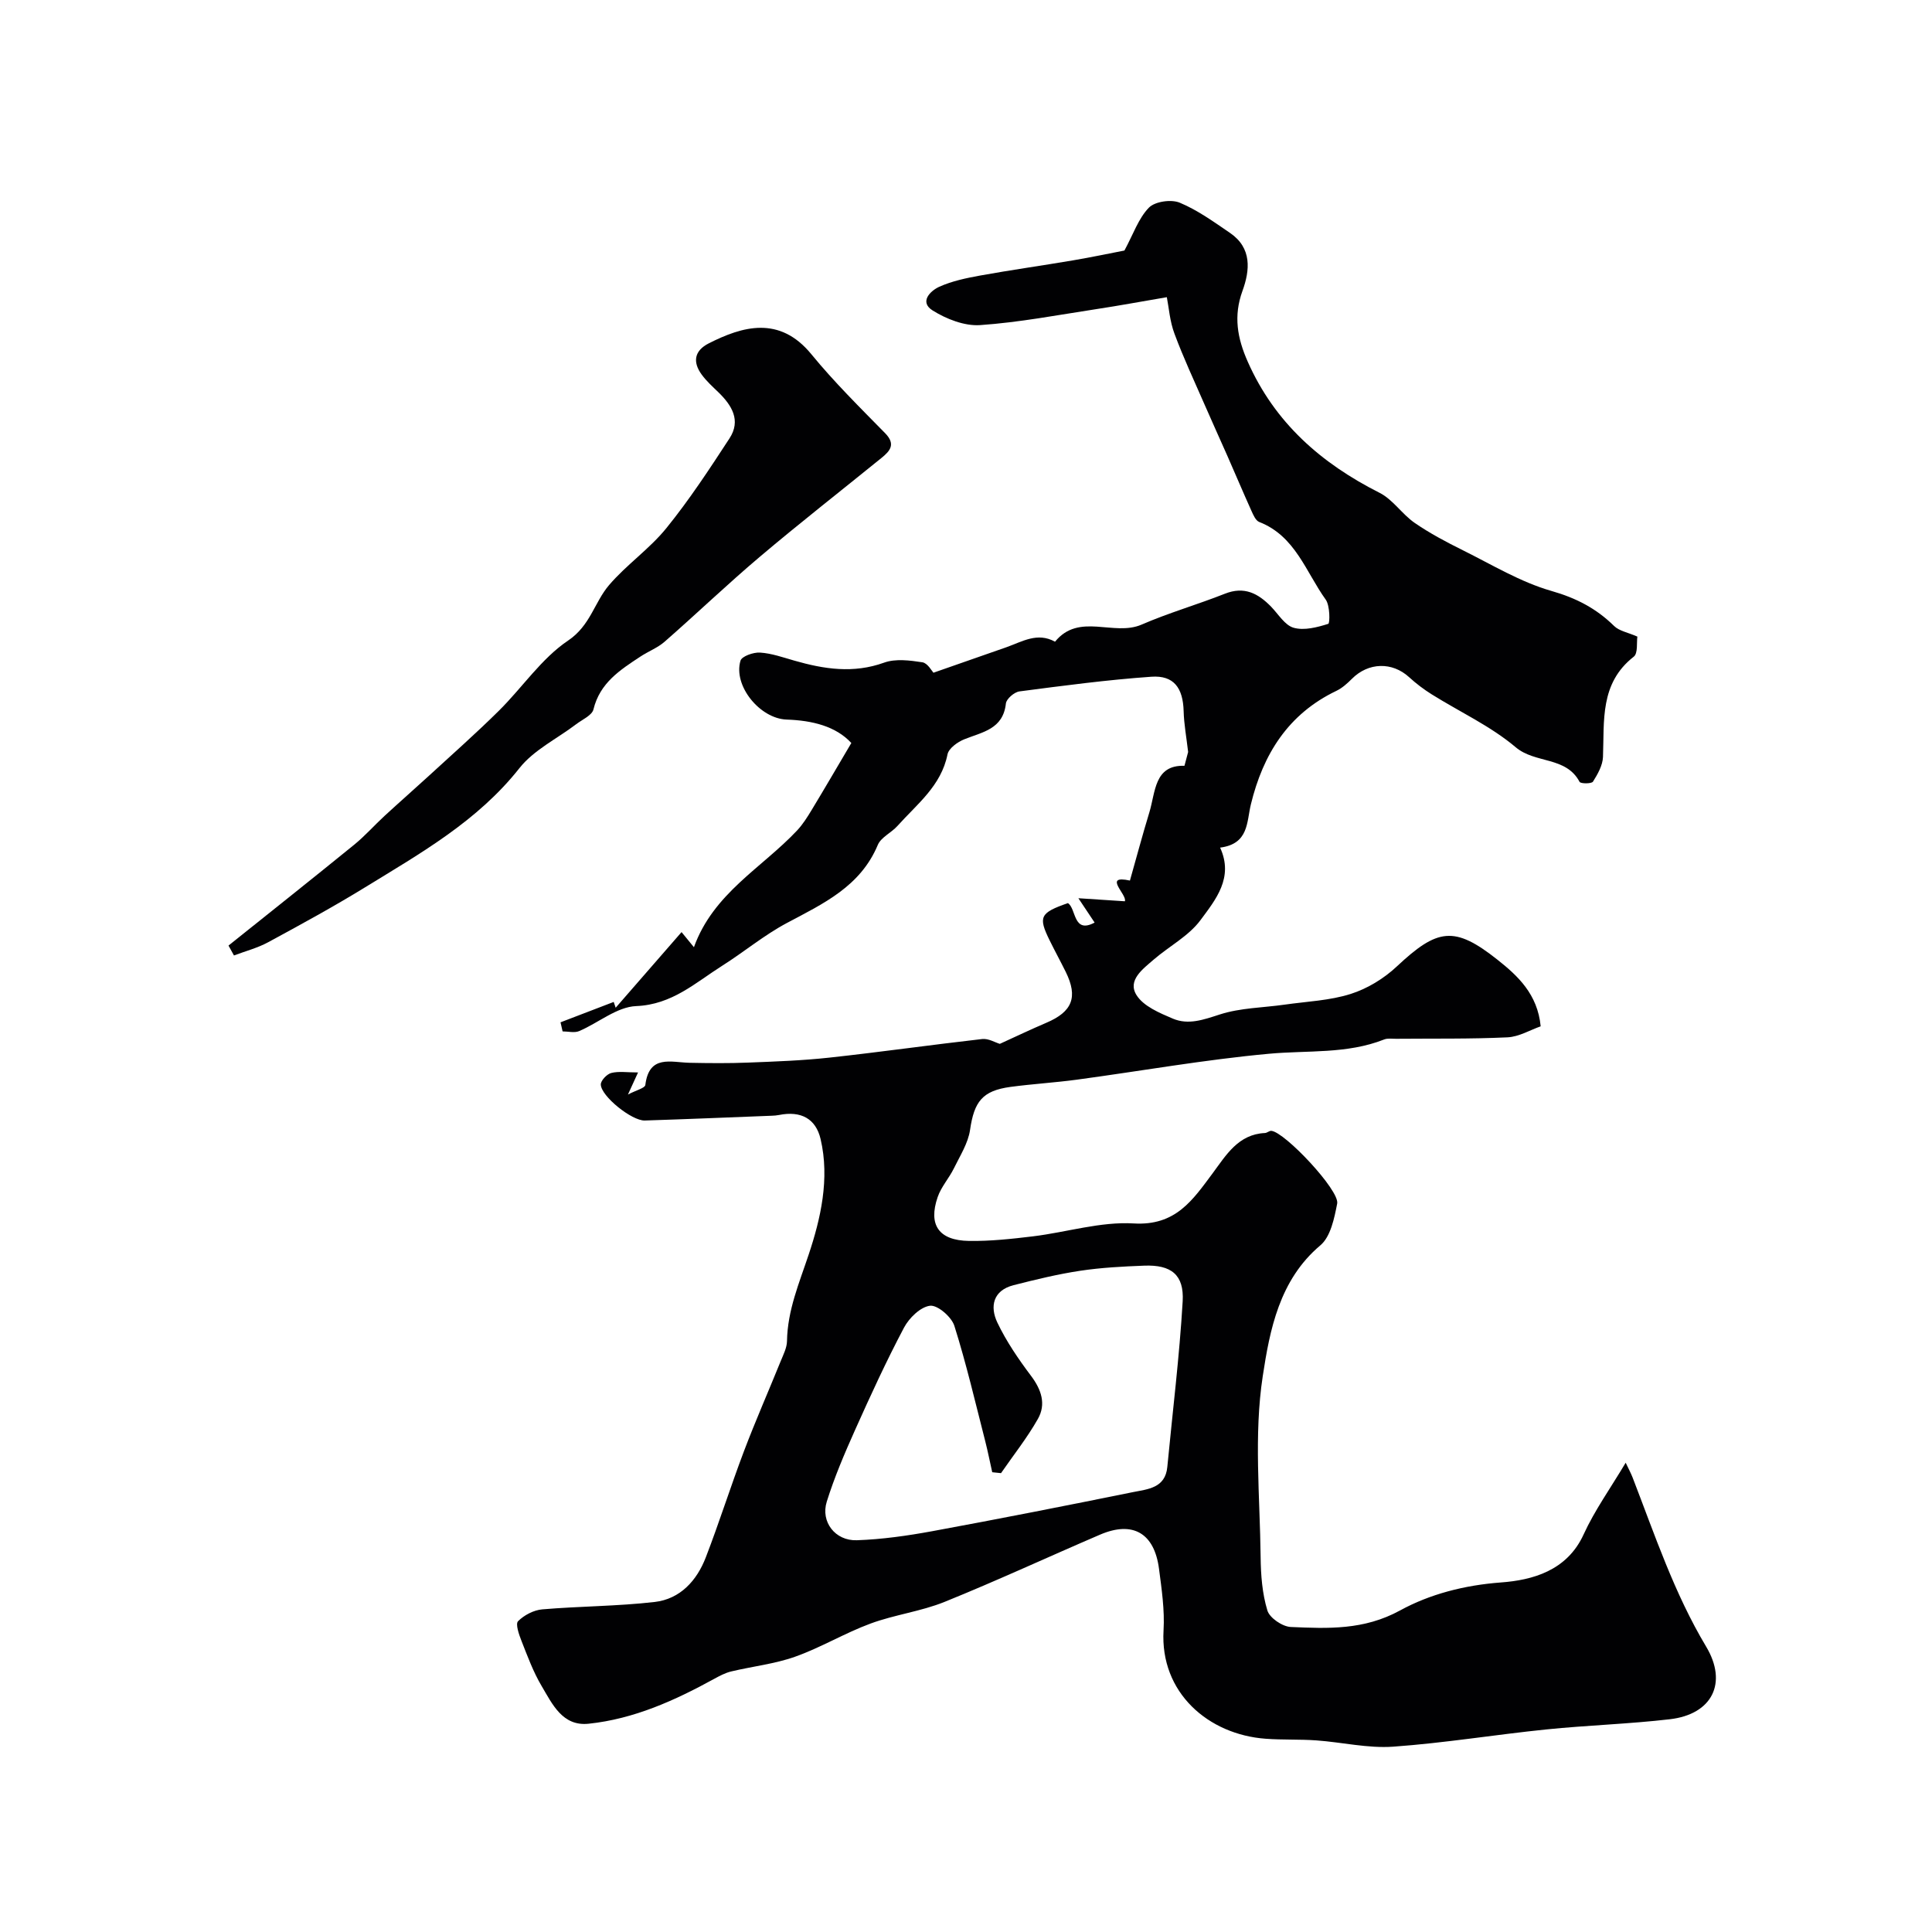
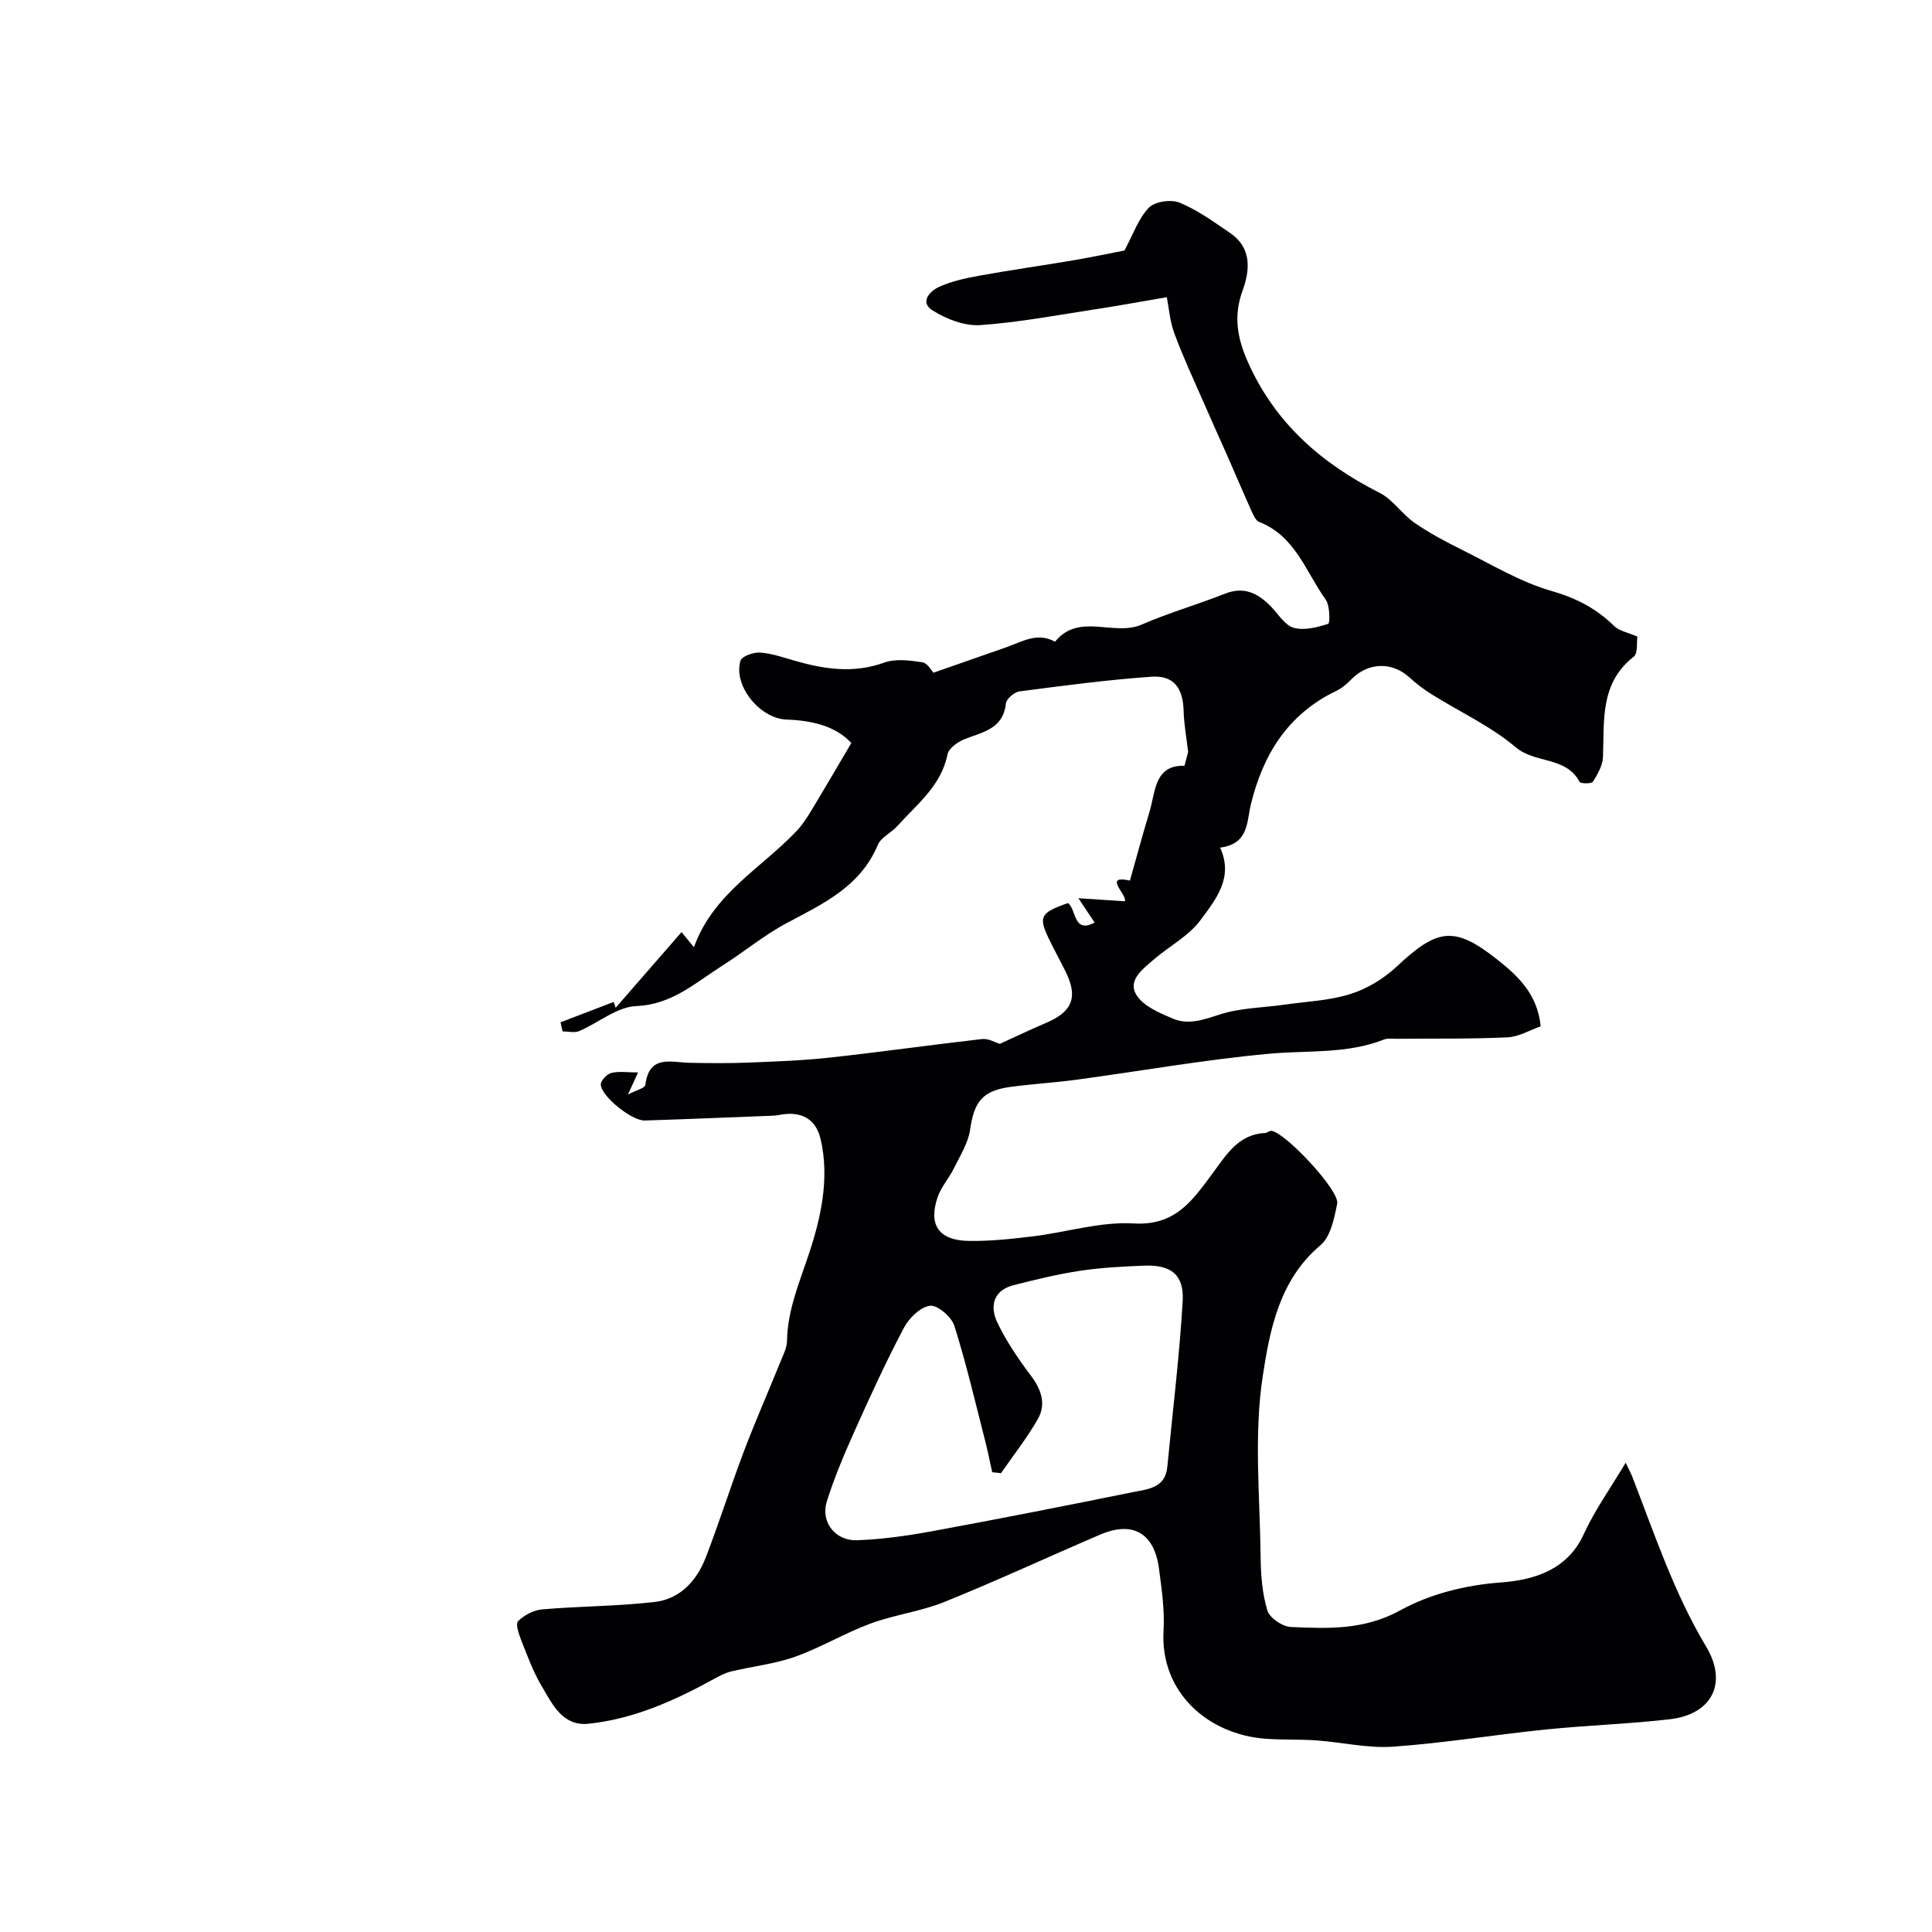
<svg xmlns="http://www.w3.org/2000/svg" enable-background="new 0 0 400 400" viewBox="0 0 400 400">
  <path d="m241.58 61.53c-5.58.95-9.98 1.77-14.41 2.44-8.07 1.23-16.13 2.78-24.25 3.34-3.23.22-7-1.26-9.84-3.04-2.8-1.76-.46-4.07 1.41-4.91 2.63-1.18 5.57-1.79 8.43-2.31 6.4-1.16 12.85-2.06 19.26-3.15 3.84-.65 7.65-1.46 10.62-2.03 1.85-3.42 2.92-6.68 5.07-8.88 1.25-1.28 4.61-1.76 6.37-1.03 3.71 1.54 7.07 3.98 10.43 6.27 4.56 3.12 4.13 7.71 2.57 12-1.89 5.2-1.07 9.78 1.09 14.65 5.6 12.65 15.19 21.04 27.29 27.15 2.76 1.39 4.65 4.41 7.26 6.22 3.15 2.17 6.57 3.98 10 5.68 6.02 2.99 11.92 6.58 18.3 8.41 5.15 1.47 9.3 3.62 13.01 7.27 1.05 1.03 2.84 1.33 4.81 2.19-.18 1.19.15 3.46-.75 4.16-7.06 5.52-6.08 13.26-6.37 20.77-.07 1.75-1.1 3.56-2.07 5.1-.29.46-2.57.45-2.78.04-2.81-5.3-9.18-3.74-13.22-7.16-5.17-4.37-11.56-7.31-17.37-10.94-1.66-1.04-3.25-2.24-4.69-3.56-3.51-3.22-8.44-3.1-11.86.34-.95.95-2.01 1.91-3.2 2.48-9.99 4.78-15.19 13.13-17.71 23.51-.89 3.66-.41 8.18-6.37 8.95 2.87 6.23-.94 10.79-4.06 15.01-2.45 3.31-6.5 5.41-9.71 8.19-2.22 1.93-5.46 4.26-3.54 7.33 1.44 2.31 4.76 3.7 7.51 4.87 3.24 1.38 6.4.22 9.75-.86 4.27-1.38 8.97-1.39 13.48-2.04 4.56-.65 9.29-.83 13.62-2.21 3.46-1.1 6.89-3.2 9.55-5.7 8.39-7.86 11.89-8.46 20.8-1.4 4.21 3.33 8.33 7.13 8.97 13.81-2.18.76-4.5 2.17-6.88 2.28-7.67.36-15.37.23-23.06.3-.82.01-1.73-.15-2.46.14-7.72 3.05-15.86 2.22-23.86 2.96-13.32 1.22-26.54 3.58-39.81 5.37-4.55.61-9.14.88-13.69 1.49-5.85.79-7.53 3.06-8.38 8.9-.4 2.76-2.08 5.37-3.35 7.97-1 2.04-2.64 3.83-3.36 5.95-1.98 5.76.24 8.97 6.47 9.07 4.42.07 8.88-.42 13.28-.95 6.97-.85 13.97-3.08 20.84-2.67 8.68.52 12.19-4.8 16.37-10.42 2.74-3.69 5.27-8.05 10.8-8.3.45-.02.91-.49 1.33-.45 2.78.24 14.16 12.33 13.63 15.05-.59 3.04-1.36 6.86-3.48 8.65-8.52 7.17-10.48 17.57-11.93 27.08-1.87 12.23-.58 24.96-.44 37.48.04 3.71.33 7.54 1.4 11.05.47 1.54 3.12 3.34 4.85 3.41 7.69.33 15.12.68 22.63-3.43 6.13-3.36 13.3-5.23 20.88-5.79 6.47-.48 13.66-2.39 17.11-9.94 2.28-4.99 5.54-9.53 8.71-14.85.61 1.28 1.08 2.16 1.44 3.08 4.59 11.87 8.61 23.95 15.21 34.98 4.52 7.54 1.26 14.03-7.5 15.05-8.49.99-17.06 1.24-25.57 2.11-10.59 1.08-21.12 2.82-31.72 3.57-5.24.37-10.58-.92-15.89-1.3-3.49-.25-7.01-.08-10.49-.34-11.9-.86-21.92-9.56-21.16-22.43.25-4.22-.39-8.53-.94-12.76-.97-7.41-5.44-9.97-12.2-7.07-10.74 4.61-21.36 9.54-32.19 13.92-4.92 1.99-10.36 2.65-15.36 4.5-5.31 1.96-10.25 4.96-15.58 6.85-4.24 1.51-8.85 2-13.26 3.06-1.21.29-2.37.91-3.47 1.51-8.19 4.5-16.66 8.33-26.04 9.31-5.41.57-7.51-4.08-9.73-7.82-1.73-2.92-2.92-6.17-4.17-9.35-.52-1.31-1.27-3.49-.7-4.06 1.26-1.26 3.24-2.3 5.02-2.45 7.74-.66 15.56-.64 23.27-1.53 5.27-.61 8.72-4.41 10.58-9.24 2.8-7.26 5.14-14.7 7.9-21.98 2.38-6.28 5.09-12.43 7.61-18.65.55-1.35 1.28-2.76 1.3-4.16.11-6.37 2.51-11.95 4.49-17.9 2.46-7.37 4.4-15.68 2.46-23.93-.98-4.15-4-5.89-8.62-4.96-.48.1-.99.13-1.48.15-8.77.34-17.53.71-26.3.99-2.67.08-9.04-5.02-9.1-7.45-.02-.82 1.26-2.16 2.16-2.39 1.56-.4 3.29-.11 5.55-.11-.66 1.45-1.15 2.51-2.09 4.57 1.71-.9 3.52-1.33 3.6-1.98.78-6.35 5.31-4.67 9.19-4.59 4.01.08 8.04.12 12.05-.04 5.63-.22 11.27-.42 16.86-1.03 10.56-1.15 21.09-2.65 31.64-3.85 1.29-.15 2.7.72 3.65 1 3.24-1.47 6.4-2.99 9.62-4.36 5.4-2.29 6.6-5.31 4.04-10.52-1.09-2.2-2.27-4.36-3.35-6.56-2.39-4.86-2-5.69 3.79-7.7 1.76 1.13 1.04 6.43 5.53 4.03-.89-1.34-1.67-2.51-3.36-5.04 4.06.27 6.79.45 9.62.63.53-1.38-4.68-5.53 1.05-4.29 1.34-4.72 2.59-9.43 4.01-14.08 1.3-4.25 1.01-9.88 7.28-9.68.33-1.25.63-2.39.76-2.86-.36-3.11-.86-5.78-.93-8.45-.13-4.8-2.02-7.46-6.68-7.13-9.13.64-18.23 1.85-27.32 3.04-1.07.14-2.7 1.55-2.8 2.5-.58 5.34-4.86 5.9-8.61 7.41-1.4.56-3.23 1.88-3.48 3.13-1.31 6.53-6.33 10.3-10.36 14.81-1.26 1.41-3.4 2.34-4.07 3.93-3.61 8.63-11.3 12.16-18.85 16.18-4.69 2.5-8.85 5.98-13.37 8.84-5.55 3.51-10.37 8.05-17.81 8.35-3.99.16-7.82 3.48-11.81 5.18-.97.41-2.27.06-3.42.06-.14-.63-.29-1.25-.43-1.88 3.67-1.41 7.34-2.81 11.01-4.22.14.4.27.8.41 1.2 4.53-5.2 9.06-10.4 13.64-15.66.95 1.15 1.61 1.97 2.56 3.13 4.02-11.17 14.06-16.41 21.35-24.16 1.18-1.26 2.13-2.77 3.03-4.26 2.68-4.43 5.29-8.91 8.21-13.86-3.22-3.49-8.12-4.67-13.39-4.85-5.53-.19-11.11-7-9.56-12.19.27-.92 2.68-1.77 4.04-1.68 2.39.15 4.75.99 7.09 1.66 6.17 1.77 12.24 2.72 18.61.42 2.36-.85 5.32-.47 7.92-.07 1.09.17 1.96 1.82 2.29 2.16 4.82-1.69 9.97-3.47 15.11-5.28 3.27-1.16 6.43-3.17 10.06-1.14 4.97-6.11 12.15-1.04 17.92-3.54 5.62-2.44 11.55-4.14 17.26-6.4 4.01-1.59 6.88-.06 9.55 2.68 1.51 1.55 2.85 3.85 4.67 4.37 2.19.62 4.88-.09 7.17-.81.36-.11.37-3.77-.52-5.01-4.12-5.72-6.29-13.17-13.77-16.08-.74-.29-1.24-1.47-1.63-2.34-1.7-3.77-3.31-7.59-4.98-11.38-1.56-3.54-3.18-7.07-4.72-10.62-2.12-4.85-4.37-9.66-6.21-14.62-.98-2.58-1.17-5.46-1.59-7.58zm-34.33 243.47c-.61-.06-1.21-.13-1.82-.19-.48-2.13-.9-4.28-1.44-6.4-2.05-7.99-3.92-16.05-6.4-23.91-.58-1.85-3.49-4.35-5.03-4.16-2 .24-4.35 2.54-5.41 4.56-3.66 6.92-6.93 14.04-10.13 21.19-2.17 4.85-4.27 9.76-5.85 14.82-1.3 4.17 1.75 8.13 6.22 7.98 5.2-.18 10.42-.92 15.55-1.86 13.92-2.56 27.8-5.3 41.67-8.11 3.02-.61 6.66-.82 7.07-5.21 1.09-11.43 2.51-22.83 3.18-34.28.32-5.54-2.41-7.6-7.95-7.39-4.43.17-8.89.4-13.27 1.06-4.64.7-9.23 1.82-13.78 2.98-4.27 1.08-4.95 4.42-3.37 7.74 1.86 3.9 4.36 7.56 6.97 11.03 2.16 2.87 3.16 5.87 1.42 8.93-2.22 3.92-5.06 7.49-7.63 11.22z" fill="#010103" />
-   <path d="m47.31 195.77c8.68-6.95 17.39-13.86 26.02-20.88 2.24-1.82 4.17-4.02 6.3-5.98 3.03-2.79 6.13-5.51 9.17-8.29 4.86-4.46 9.81-8.84 14.5-13.48 4.85-4.8 8.8-10.81 14.32-14.52 4.62-3.11 5.43-7.9 8.47-11.47 3.61-4.23 8.38-7.49 11.87-11.8 4.76-5.87 8.93-12.24 13.07-18.58 2.44-3.74.48-6.87-2.33-9.59-1.19-1.15-2.45-2.29-3.42-3.62-1.92-2.63-1.53-4.96 1.48-6.48 6.88-3.48 14.6-5.84 21.24 2.28 4.71 5.75 10.04 11.01 15.25 16.32 2.26 2.3 1.03 3.69-.76 5.14-8.39 6.81-16.92 13.47-25.17 20.45-6.72 5.68-13.09 11.79-19.72 17.59-1.45 1.27-3.37 1.99-5 3.07-4.21 2.77-8.4 5.45-9.73 10.94-.3 1.24-2.31 2.1-3.58 3.07-3.96 3.01-8.78 5.33-11.76 9.11-8.65 10.95-20.42 17.58-31.91 24.64-6.56 4.03-13.33 7.72-20.1 11.39-2.21 1.2-4.71 1.84-7.08 2.74-.39-.69-.76-1.37-1.13-2.05z" fill="#010103" />
</svg>